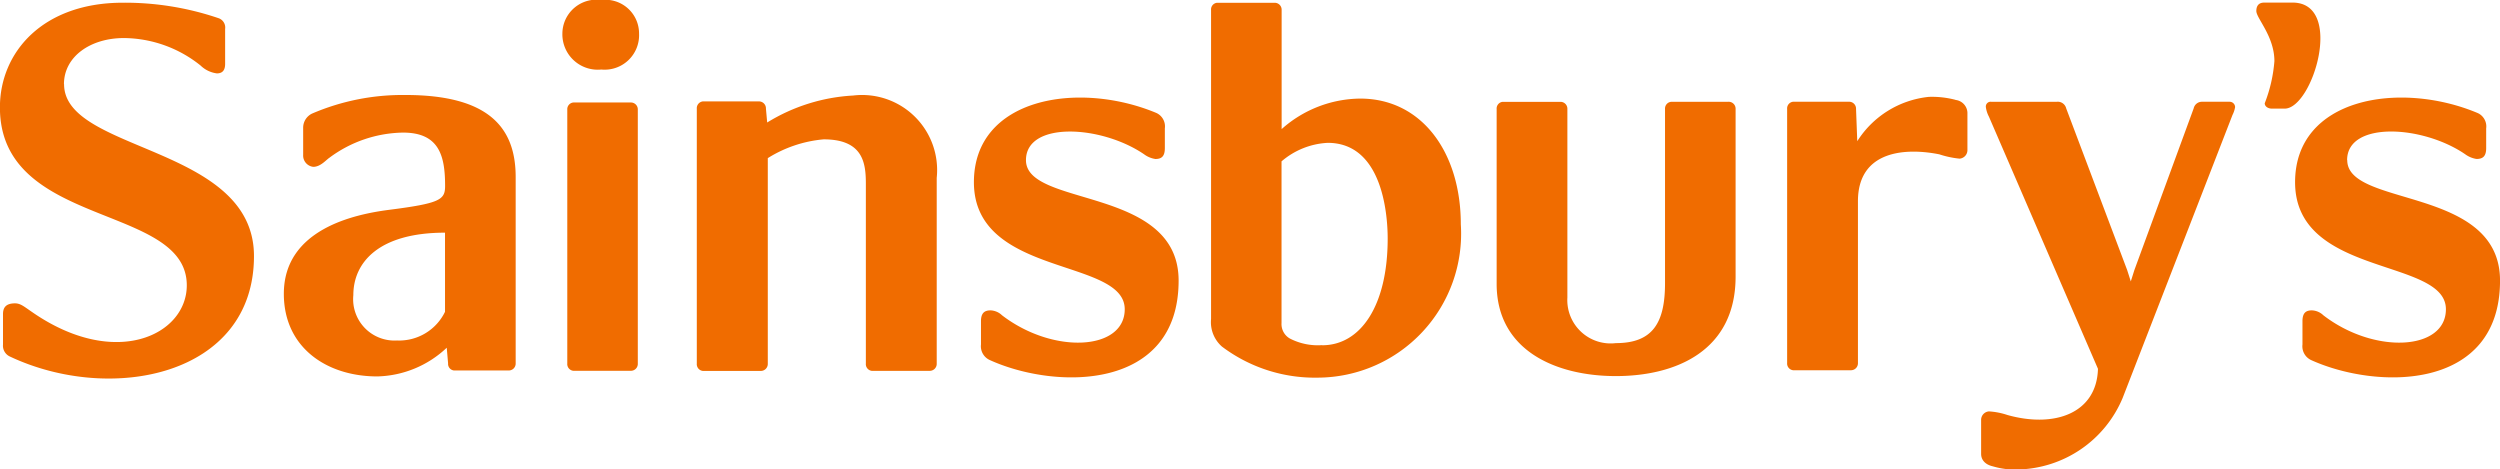
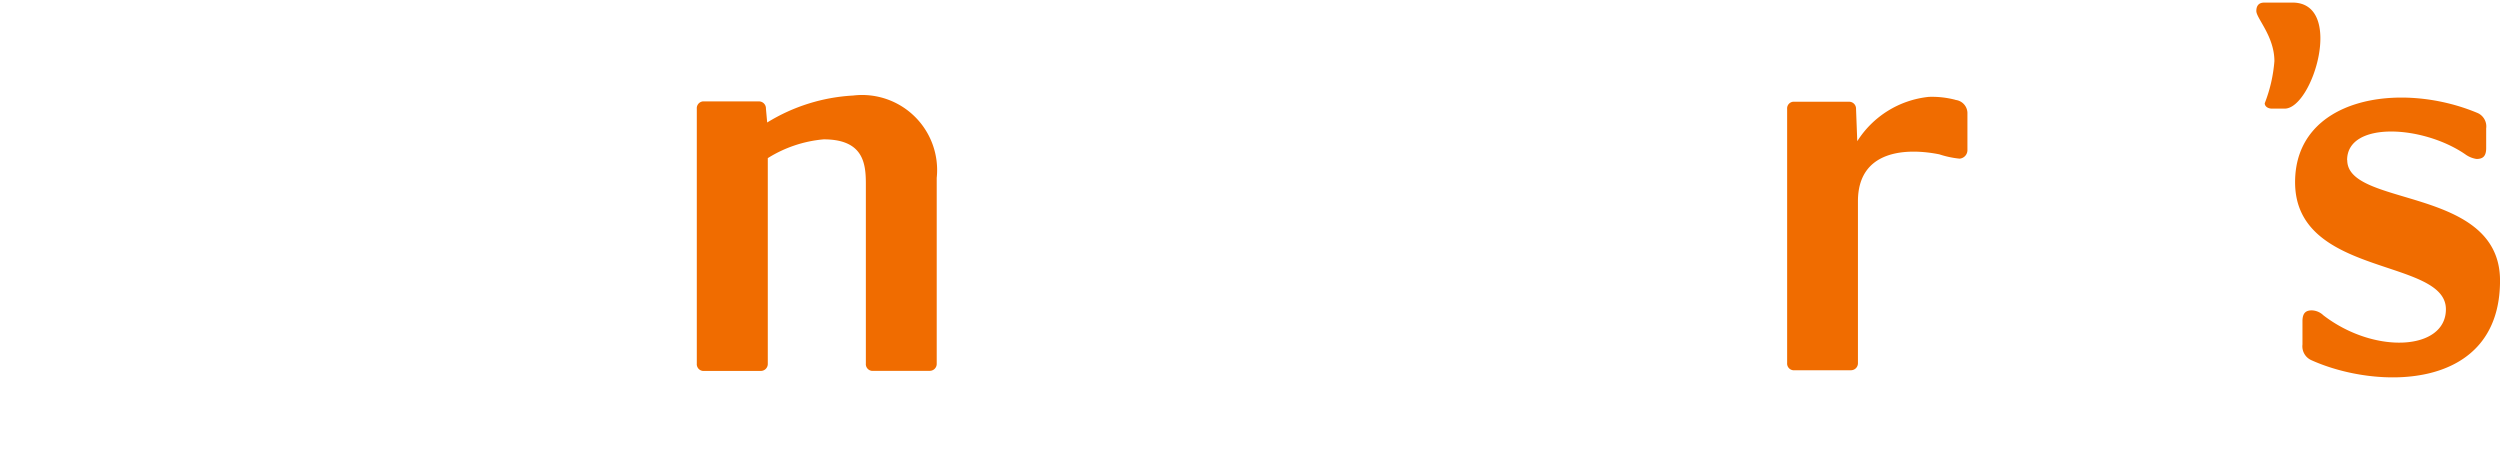
<svg xmlns="http://www.w3.org/2000/svg" width="95.856" height="18" viewBox="0 0 95.856 18">
  <g id="sainsburys-logo" transform="translate(-0.203 -0.82)">
    <path id="Path_1098" data-name="Path 1098" d="M185.357,1.03c2,0,.781,4.066-.3,4.066h-.483c-.167,0-.281-.091-.281-.205a5.633,5.633,0,0,0,.371-1.616c0-.952-.693-1.642-.693-1.922,0-.138.046-.322.3-.322h1.09Zm2.1,6.042c0,1.816,5.858.991,5.858,4.618,0,4.225-4.688,4.2-7.234,3.051a.581.581,0,0,1-.341-.6v-.894c0-.322.135-.416.362-.416a.67.67,0,0,1,.438.188c1.968,1.515,4.7,1.349,4.7-.23,0-1.98-5.783-1.222-5.783-4.872,0-3.234,4-3.9,6.977-2.662a.564.564,0,0,1,.35.6v.755c0,.325-.139.416-.371.416a.99.99,0,0,1-.438-.184c-1.651-1.126-4.523-1.264-4.523.228Z" transform="translate(-97.255 -0.111)" fill="#f06c00" fill-rule="evenodd" />
    <path id="Path_1099" data-name="Path 1099" d="M125.264,9.283a.271.271,0,0,1-.04-.015Zm.075.031a.19.19,0,0,0-.04-.017l.04.017ZM62.949,8.6a2.877,2.877,0,0,1,3.206,3.156v7.121a.268.268,0,0,1-.277.279H63.664a.259.259,0,0,1-.226-.279V11.988c0-.784-.093-1.708-1.619-1.708A4.828,4.828,0,0,0,59.678,11v7.88a.268.268,0,0,1-.281.279h-2.21a.26.26,0,0,1-.231-.279V9.106a.263.263,0,0,1,.231-.281h2.143a.268.268,0,0,1,.277.281l.048.528A7,7,0,0,1,62.949,8.6Zm42.268.169a.514.514,0,0,1,.458.483V10.7a.328.328,0,0,1-.3.32,3.6,3.6,0,0,1-.776-.165c-1.246-.251-3.122-.182-3.122,1.8v6.2a.268.268,0,0,1-.274.278H98.991a.259.259,0,0,1-.229-.278V9.114a.257.257,0,0,1,.229-.276h2.139a.265.265,0,0,1,.274.276l.047,1.237a3.693,3.693,0,0,1,2.748-1.7,3.547,3.547,0,0,1,1.018.114Z" transform="translate(-30.036 -4.117)" fill="#f06c00" fill-rule="evenodd" />
-     <path id="Path_1100" data-name="Path 1100" d="M75.181,4.651l.107.026-.107-.026Zm-8.705.071A.266.266,0,0,1,66.75,5v6.427c0,2.847-2.293,3.813-4.591,3.813-2.276,0-4.571-.966-4.571-3.537V5a.257.257,0,0,1,.23-.275h2.206A.264.264,0,0,1,60.3,5V12.23a1.662,1.662,0,0,0,1.861,1.746c1.428,0,1.883-.8,1.883-2.3V5a.26.26,0,0,1,.233-.276h2.2ZM21.766,2.108A1.307,1.307,0,0,1,23.254.82h.009a1.291,1.291,0,0,1,1.443,1.288,1.322,1.322,0,0,1-1.448,1.378,1.357,1.357,0,0,1-1.492-1.378ZM24.385,4.75a.264.264,0,0,1,.273.273v9.736a.265.265,0,0,1-.273.278h-2.2a.259.259,0,0,1-.231-.278V5.023a.258.258,0,0,1,.231-.273h2.2ZM52.356,4.6c2.366,0,3.858,2.068,3.858,4.819A5.519,5.519,0,0,1,50.723,15.3a5.918,5.918,0,0,1-3.67-1.193,1.249,1.249,0,0,1-.415-1.055V1.2a.255.255,0,0,1,.228-.273h2.2a.265.265,0,0,1,.278.273v4.57A4.585,4.585,0,0,1,52.356,4.6ZM50.9,14.058c1.47,0,2.51-1.513,2.51-4.089,0-.962-.213-3.672-2.3-3.672a2.943,2.943,0,0,0-1.77.71v6.2a.636.636,0,0,0,.322.594,2.337,2.337,0,0,0,1.238.252ZM2.66,4.05c0,2.615,7.281,2.342,7.281,6.588,0,4.612-5.491,5.673-9.35,3.856a.456.456,0,0,1-.273-.46V12.867c0-.211.071-.416.46-.416.208,0,.341.118.642.324C4.613,15,7.365,13.668,7.365,11.76,7.365,8.618.2,9.581.2,4.94.2,2.808,1.856.924,4.912.924a11.141,11.141,0,0,1,3.673.594.379.379,0,0,1,.25.413V3.266c0,.208-.069.368-.317.368a1.1,1.1,0,0,1-.623-.3,4.749,4.749,0,0,0-2.94-1.055c-1.283,0-2.3.709-2.3,1.77Zm13.087.412c3.241,0,4.228,1.286,4.228,3.147v7.144a.265.265,0,0,1-.275.272H17.61a.253.253,0,0,1-.226-.272l-.052-.6a4.011,4.011,0,0,1-2.663,1.1c-1.93,0-3.583-1.1-3.583-3.168,0-2.507,2.778-3.052,4-3.215,2-.254,2.183-.389,2.183-.92,0-1.125-.207-2.046-1.611-2.046a4.841,4.841,0,0,0-2.827.966c-.137.094-.342.347-.617.347a.436.436,0,0,1-.387-.459V5.729a.6.6,0,0,1,.343-.555,8.776,8.776,0,0,1,3.58-.711Zm1.519,8.315V9.741c-2.552,0-3.515,1.151-3.515,2.393a1.586,1.586,0,0,0,1.674,1.741,1.954,1.954,0,0,0,1.841-1.1ZM39.541,6.961c0,1.816,5.853.991,5.853,4.618,0,4.225-4.687,4.2-7.229,3.051a.579.579,0,0,1-.349-.6v-.894c0-.322.142-.416.37-.416a.676.676,0,0,1,.436.188c1.976,1.515,4.706,1.349,4.706-.23,0-1.98-5.783-1.222-5.783-4.872,0-3.234,3.991-3.9,6.979-2.662a.566.566,0,0,1,.342.6V6.5c0,.325-.136.416-.363.416a.964.964,0,0,1-.438-.184c-1.656-1.126-4.524-1.264-4.524.228Zm42.044,9.13a4.461,4.461,0,0,1-4,2.73,2.965,2.965,0,0,1-.966-.119c-.3-.068-.455-.248-.455-.479V16.914a.325.325,0,0,1,.3-.32,2.711,2.711,0,0,1,.711.139c1.813.507,3.422-.071,3.469-1.772l-4.18-9.667a1.1,1.1,0,0,1-.118-.364.183.183,0,0,1,.206-.207h2.51a.332.332,0,0,1,.364.253l2.338,6.2.139.434.137-.435,2.274-6.2a.323.323,0,0,1,.325-.253h1.053a.209.209,0,0,1,.21.207,1.067,1.067,0,0,1-.1.3L81.586,16.09Z" transform="translate(0)" fill="#f06c00" fill-rule="evenodd" />
  </g>
</svg>